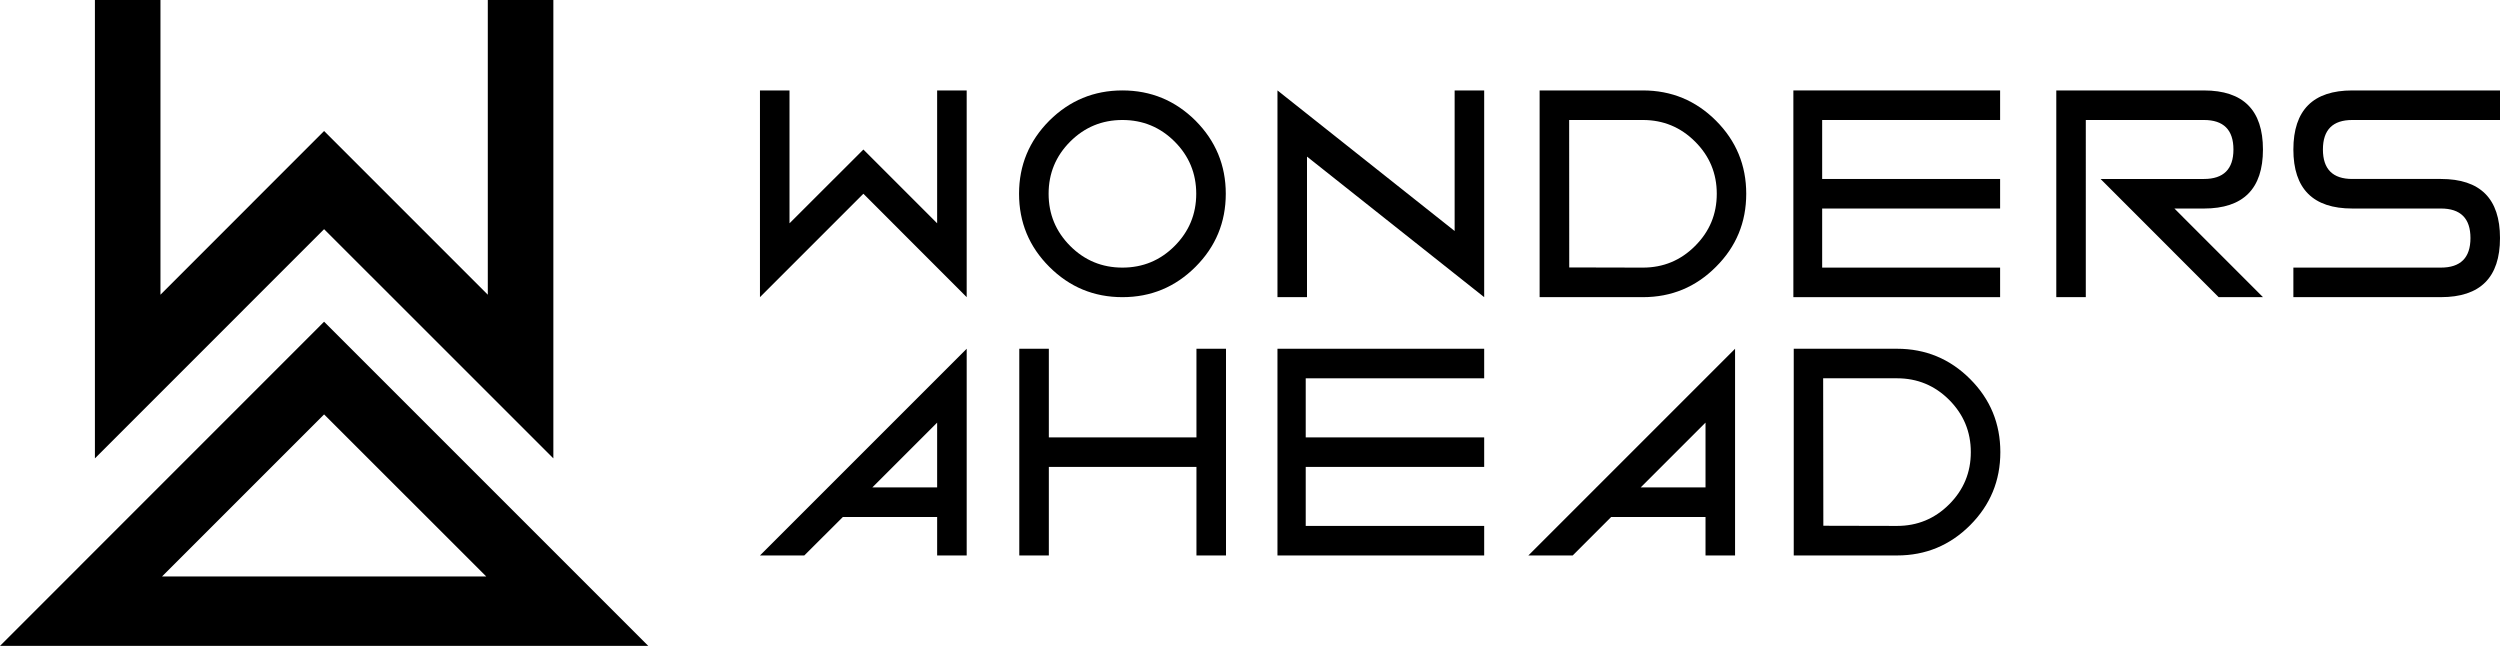
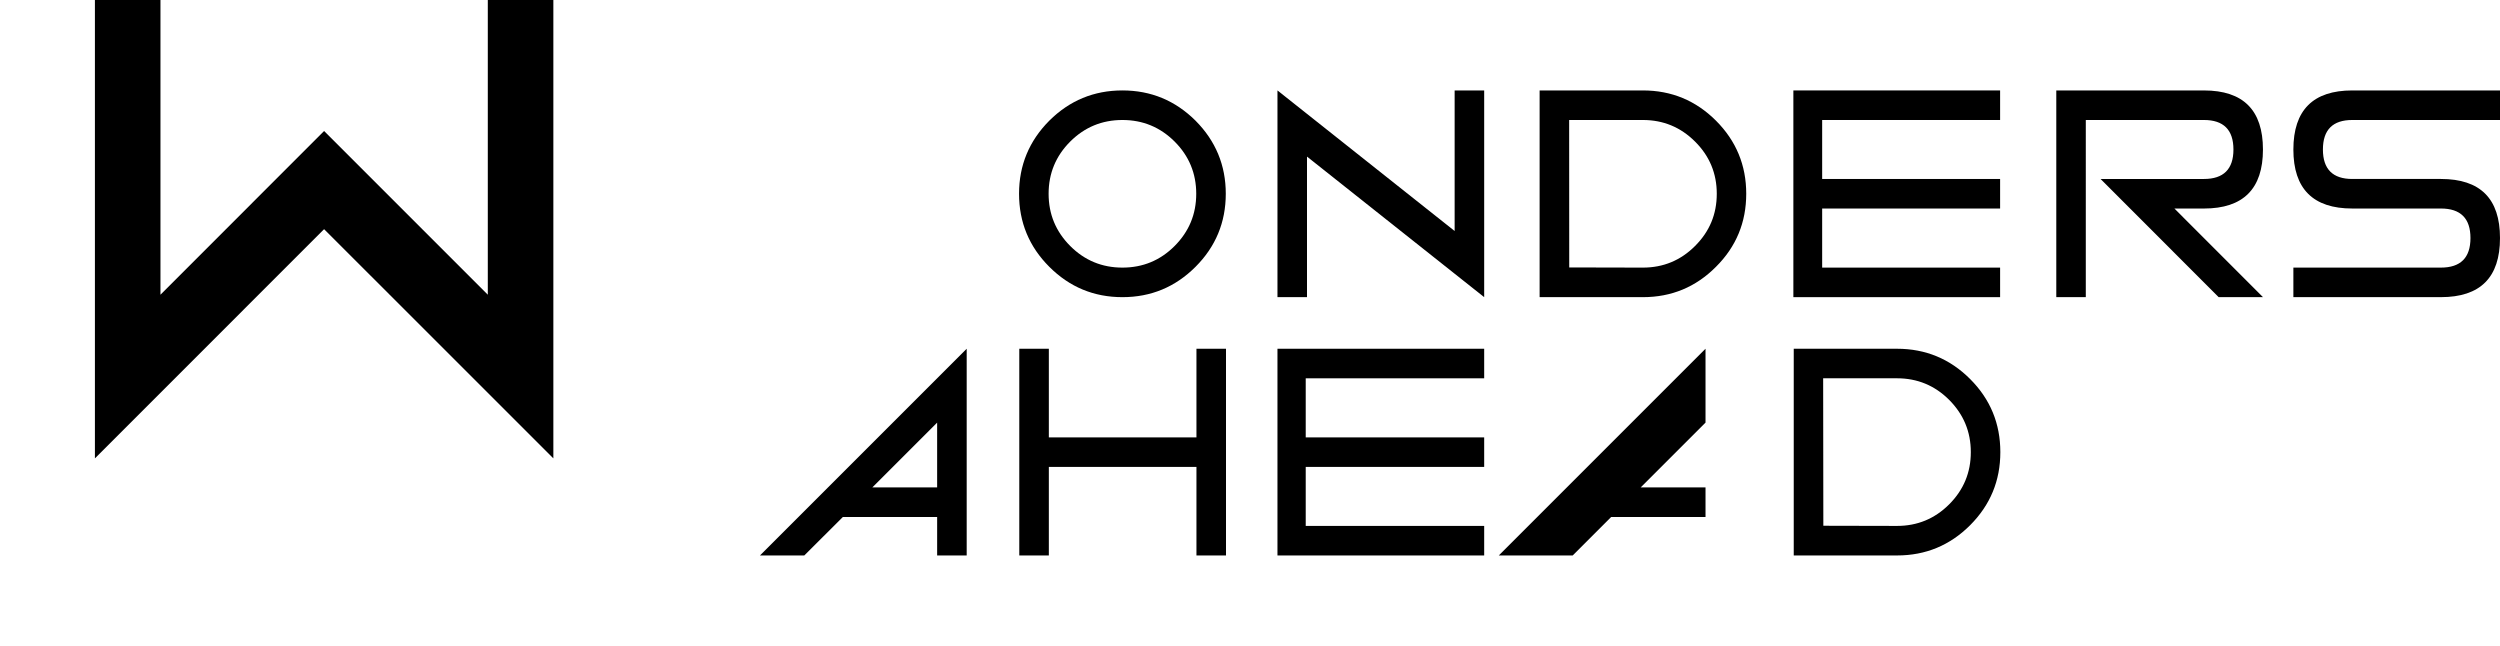
<svg xmlns="http://www.w3.org/2000/svg" version="1.1" id="Layer_1" x="0px" y="0px" width="275px" height="71.049px" viewBox="0 0 275 71.049" enable-background="new 0 0 275 71.049" xml:space="preserve">
  <g>
    <polygon points="60.869,50.421 60.869,0 53.658,0 53.658,32.419 35.65,14.411 17.651,32.419 17.651,0 10.44,0 10.44,50.421    35.65,25.209  " />
-     <path d="M35.65,35.388L0,71.048l0,0l0,0h71.308l0,0l0,0L35.65,35.388z M17.825,63.409L35.65,45.585l17.835,17.824H17.825   L17.825,63.409z" />
-     <polygon points="103.085,24.563 94.972,16.448 86.846,24.563 86.846,9.948 83.596,9.948 83.596,32.687 94.972,21.312    106.335,32.687 106.335,9.948 103.085,9.948  " />
    <path d="M123.467,32.687c3.139,0,5.816-1.111,8.043-3.339c2.212-2.212,3.326-4.892,3.326-8.036c0-3.132-1.114-5.812-3.326-8.037   c-2.227-2.214-4.904-3.328-8.043-3.328c-3.139,0-5.818,1.113-8.044,3.328c-2.214,2.225-3.327,4.904-3.327,8.037   c0,3.144,1.112,5.824,3.327,8.036C117.649,31.576,120.328,32.687,123.467,32.687z M117.722,15.574   c1.585-1.583,3.5-2.375,5.745-2.375c2.242,0,4.16,0.792,5.744,2.375c1.583,1.584,2.375,3.501,2.375,5.738   c0,2.249-0.792,4.153-2.375,5.745c-1.583,1.589-3.501,2.38-5.744,2.38c-2.244,0-4.16-0.791-5.745-2.38   c-1.583-1.591-2.375-3.496-2.375-5.745C115.347,19.075,116.139,17.158,117.722,15.574z" />
    <polygon points="160.01,25.41 140.521,9.948 140.521,32.687 143.77,32.687 143.77,17.226 163.26,32.687 163.26,9.948 160.01,9.948     " />
    <path d="M180.719,9.948h-11.361v22.739h11.361c3.146,0,5.824-1.111,8.039-3.339c2.223-2.212,3.328-4.892,3.328-8.036   c0-3.132-1.105-5.812-3.328-8.037C186.543,11.061,183.866,9.948,180.719,9.948z M186.458,27.057c-1.583,1.589-3.5,2.38-5.739,2.38   l-8.104-0.019l-0.008-16.219h8.11c2.239,0,4.156,0.792,5.739,2.375c1.594,1.584,2.389,3.501,2.389,5.738   C188.846,23.561,188.053,25.465,186.458,27.057z" />
    <polygon points="220.012,29.437 200.438,29.437 200.438,22.938 220.012,22.938 220.012,19.687 200.438,19.687 200.438,13.199    220.012,13.199 220.012,9.948 197.271,9.948 197.271,32.687 220.012,32.687  " />
    <path d="M258.75,13.199H275V9.948h-16.25c-4.313,0-6.479,2.167-6.479,6.5c0,4.322,2.166,6.489,6.479,6.489h9.75   c2.164,0,3.251,1.083,3.251,3.249c0,2.167-1.087,3.25-3.251,3.25h-16.229v3.25H268.5c4.333,0,6.5-2.165,6.5-6.5   c0-4.333-2.167-6.5-6.5-6.5h-9.75c-2.15,0-3.229-1.083-3.229-3.239C255.521,14.282,256.6,13.199,258.75,13.199z" />
    <path d="M88.471,61.101l4.246-4.234h10.369v4.234h3.25V38.362l-22.74,22.738H88.471L88.471,61.101z M103.085,46.487v7.129h-7.13   L103.085,46.487z" />
    <polygon points="131.61,48.114 115.372,48.114 115.372,38.362 112.122,38.362 112.122,61.101 115.372,61.101 115.372,51.36    131.61,51.36 131.61,61.101 134.86,61.101 134.86,38.362 131.61,38.362  " />
    <polygon points="140.521,61.101 163.26,61.101 163.26,57.851 143.629,57.851 143.629,51.36 163.26,51.36 163.26,48.114    143.629,48.114 143.629,41.614 163.26,41.614 163.26,38.362 140.521,38.362  " />
-     <path d="M172.995,61.101l4.233-4.234h10.379v4.234h3.25V38.362l-22.738,22.738H172.995L172.995,61.101z M187.607,46.487v7.129   h-7.131L187.607,46.487z" />
+     <path d="M172.995,61.101l4.233-4.234h10.379v4.234V38.362l-22.738,22.738H172.995L172.995,61.101z M187.607,46.487v7.129   h-7.131L187.607,46.487z" />
    <path d="M208.673,38.362h-11.362v22.738h11.363c3.145,0,5.824-1.111,8.038-3.326c2.224-2.229,3.325-4.903,3.325-8.037   c0-3.146-1.102-5.823-3.325-8.045C214.497,39.476,211.816,38.362,208.673,38.362z M214.41,55.476   c-1.583,1.584-3.5,2.375-5.736,2.375l-8.107-0.018l-0.02-16.221h8.126c2.237,0,4.153,0.793,5.736,2.375   c1.586,1.597,2.381,3.502,2.381,5.75C216.791,51.976,215.996,53.894,214.41,55.476z" />
    <path d="M242.432,19.687h-11.369l12.988,13h4.875l-9.742-9.749h3.248c4.327,0,6.493-2.167,6.493-6.489c0-4.333-2.166-6.5-6.493-6.5   h-16.24v22.739h3.246V13.199h12.994c2.16,0,3.246,1.083,3.246,3.249C245.678,18.604,244.592,19.687,242.432,19.687z" />
  </g>
</svg>